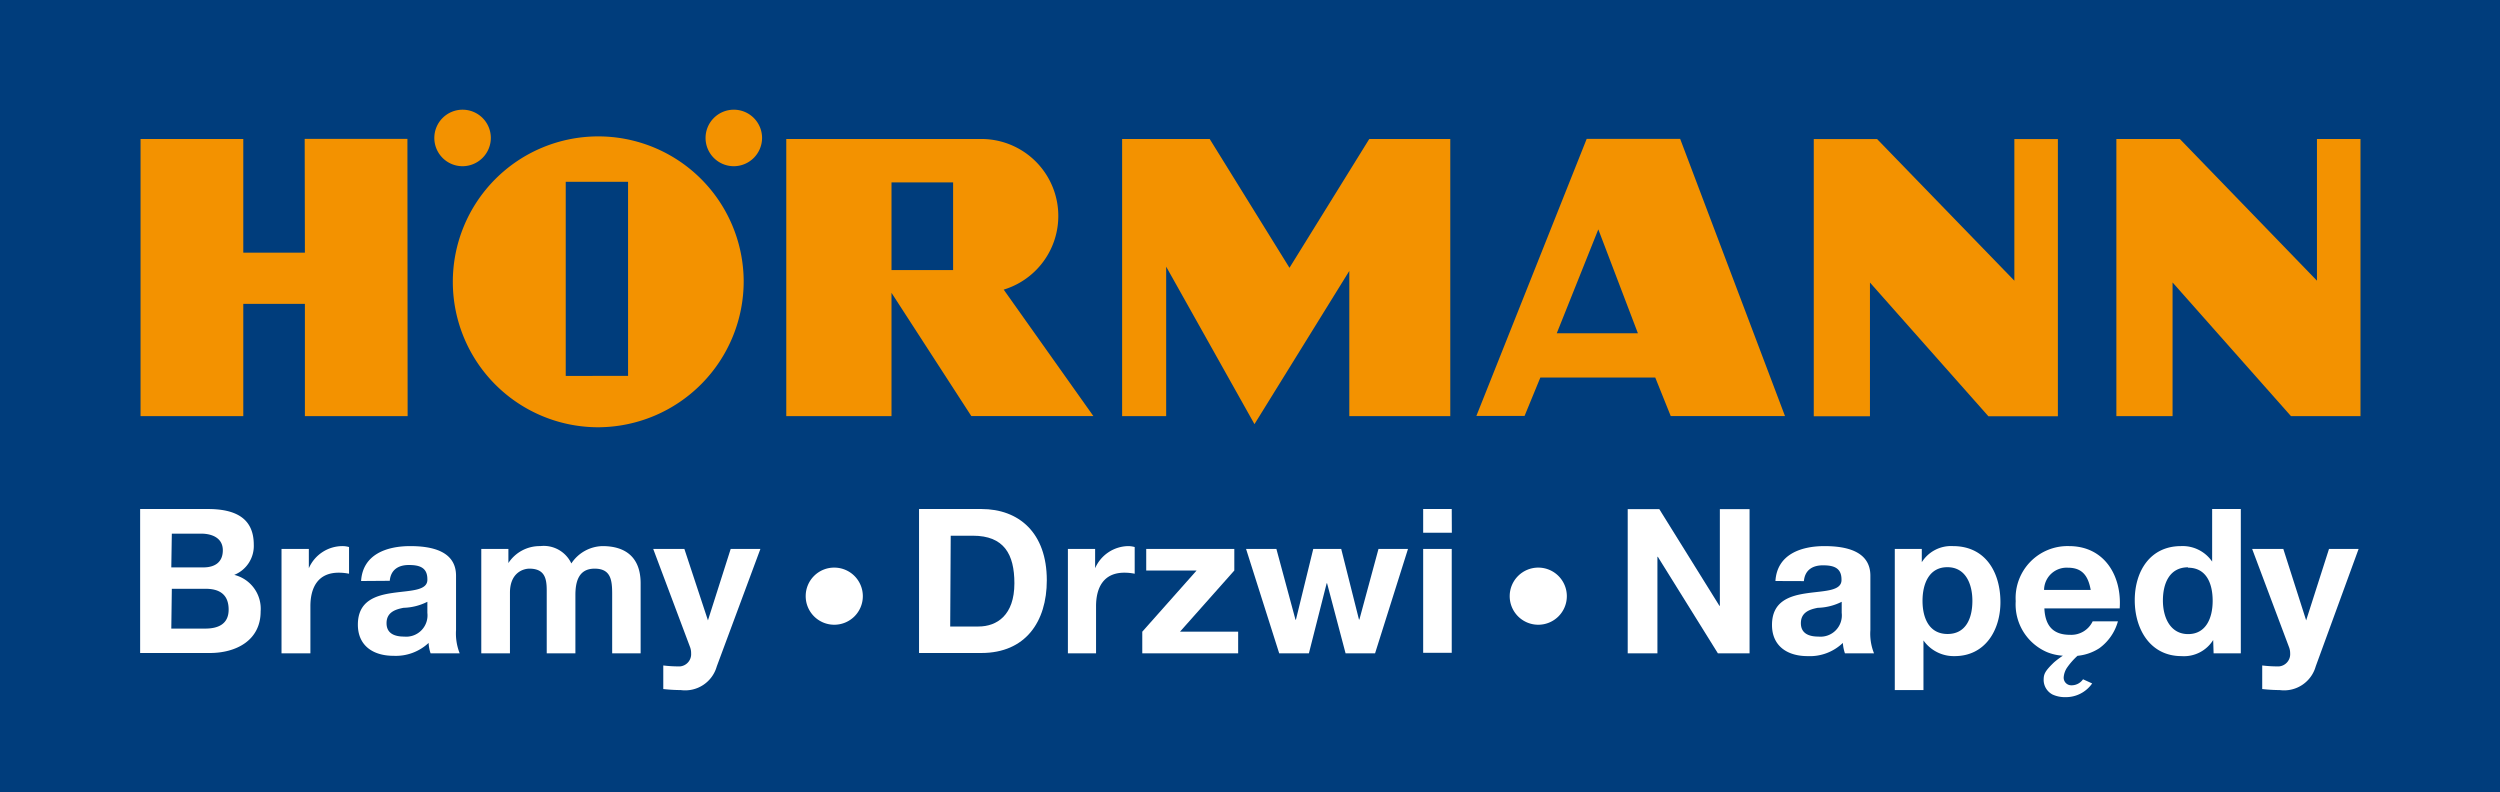
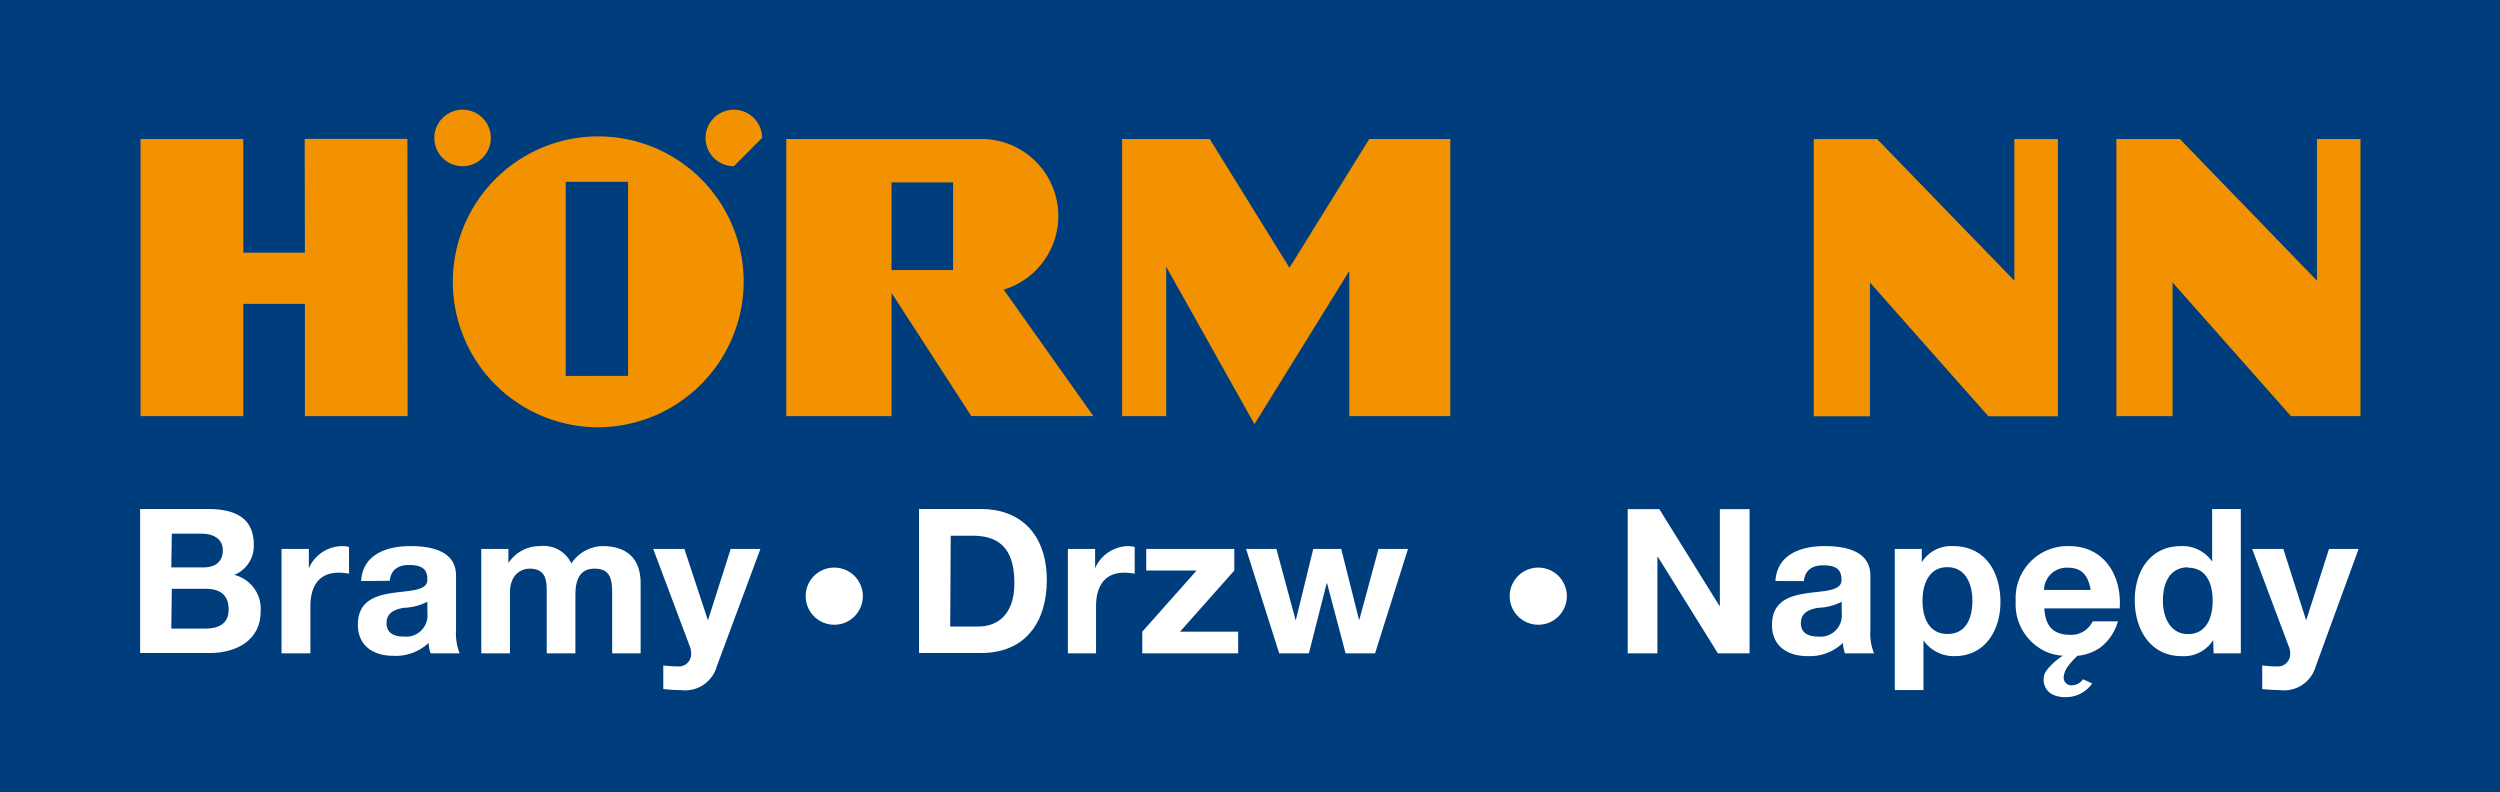
<svg xmlns="http://www.w3.org/2000/svg" id="Warstwa_1" data-name="Warstwa 1" viewBox="0 0 240.66 76.25">
  <defs>
    <style>.cls-1{fill:none;}.cls-2{fill:#003d7c;}.cls-3{clip-path:url(#clip-path);}.cls-4,.cls-5{fill:#f39200;}.cls-4{fill-rule:evenodd;}.cls-6{fill:#fff;}</style>
    <clipPath id="clip-path">
      <rect class="cls-1" width="240.66" height="76.25" />
    </clipPath>
  </defs>
  <rect class="cls-2" width="240.66" height="76.25" />
  <g class="cls-3">
    <path class="cls-4" d="M54.46,36.19V17.5h6V36.18ZM71.59,27a14,14,0,1,0-14,14.13A14.06,14.06,0,0,0,71.59,27" />
    <polygon class="cls-5" points="13.53 40.06 13.53 13.38 23.42 13.38 23.42 24.32 29.35 24.32 29.33 13.37 39.22 13.37 39.24 40.06 29.35 40.06 29.35 29.25 23.42 29.25 23.42 40.06 13.53 40.06" />
    <polygon class="cls-5" points="108.02 40.06 108.02 13.38 116.45 13.38 124.13 25.78 131.81 13.38 139.61 13.38 139.61 40.06 129.89 40.06 129.89 26.08 120.76 40.83 112.26 25.67 112.26 40.06 108.02 40.06" />
    <polygon class="cls-5" points="174.6 40.07 174.6 13.39 180.7 13.39 193.91 27.02 193.91 13.39 198.1 13.39 198.1 40.07 191.41 40.07 180.01 27.2 180.01 40.07 174.6 40.07" />
    <polygon class="cls-5" points="203.73 40.06 203.73 13.38 209.84 13.38 223.04 27.02 223.04 13.38 227.23 13.38 227.23 40.06 220.54 40.06 209.14 27.19 209.14 40.06 203.73 40.06" />
    <path class="cls-4" d="M75.69,40.06V13.38H94.54a7.41,7.41,0,0,1,2.08,14.5l8.63,12.17H93.5L85.82,28.19V40.06ZM91.75,26V17.56H85.82V26Z" />
-     <path class="cls-4" d="M152.74,13.37h9l10.09,26.68h-11l-1.49-3.71-11.06,0-1.52,3.7-4.64,0Zm1.12,8.71-4,10,7.81,0Z" />
    <path class="cls-5" d="M47.25,13.3A2.72,2.72,0,1,0,44.53,16a2.73,2.73,0,0,0,2.72-2.74" />
-     <path class="cls-5" d="M73.36,13.27A2.72,2.72,0,1,0,70.65,16a2.73,2.73,0,0,0,2.71-2.74" />
+     <path class="cls-5" d="M73.36,13.27A2.72,2.72,0,1,0,70.65,16" />
    <path class="cls-6" d="M13.49,49H20c2.64,0,4.43.86,4.43,3.44a3,3,0,0,1-1.88,2.9,3.36,3.36,0,0,1,2.54,3.52c0,2.81-2.39,4-4.89,4H13.49Zm3,5.62h3.09c1.09,0,1.87-.49,1.87-1.65s-1-1.6-2.1-1.6H16.54Zm0,5.89h3.27c1.18,0,2.25-.39,2.25-1.83s-.87-2-2.2-2H16.54Z" />
    <path class="cls-6" d="M27.1,52.84h2.63V54.7h0A3.54,3.54,0,0,1,33,52.57a2.28,2.28,0,0,1,.6.09v2.57a4.87,4.87,0,0,0-1-.1c-2,0-2.72,1.44-2.72,3.23v4.53H27.1Z" />
    <path class="cls-6" d="M34.76,55.93c.16-2.57,2.47-3.36,4.73-3.36,2,0,4.41.44,4.41,2.85v5.23a5.2,5.2,0,0,0,.35,2.24h-2.8a3.55,3.55,0,0,1-.19-1,4.61,4.61,0,0,1-3.39,1.24c-1.92,0-3.42-.95-3.42-3,0-4.57,6.81-2.12,6.69-4.38,0-1.16-.82-1.36-1.79-1.36s-1.73.43-1.83,1.52Zm6.38,2a5.4,5.4,0,0,1-2.29.58c-.86.16-1.64.47-1.64,1.48s.8,1.29,1.69,1.29A2.05,2.05,0,0,0,41.14,59Z" />
    <path class="cls-6" d="M46.33,52.84h2.61V54.2h0a3.6,3.6,0,0,1,3.07-1.63A2.93,2.93,0,0,1,55,54.24a3.69,3.69,0,0,1,3-1.67c2.13,0,3.67,1,3.67,3.59v6.73H58.93v-5.7c0-1.34-.12-2.45-1.69-2.45s-1.85,1.31-1.85,2.55v5.6H52.63V57.25c0-1.16.08-2.51-1.67-2.51-.54,0-1.87.35-1.87,2.32v5.83H46.33Z" />
    <path class="cls-6" d="M69,64.15a3.16,3.16,0,0,1-3.46,2.28,16.12,16.12,0,0,1-1.69-.1V64.06a12.37,12.37,0,0,0,1.62.09,1.18,1.18,0,0,0,1.06-1.26,1.62,1.62,0,0,0-.11-.62l-3.54-9.43h3l2.27,6.88h0l2.19-6.88h2.86Z" />
    <path class="cls-6" d="M80.31,54.64a2.75,2.75,0,1,1-2.75,2.74,2.74,2.74,0,0,1,2.75-2.74" />
    <path class="cls-6" d="M88.47,49h6c3.6,0,6.3,2.27,6.3,6.86,0,4-2.06,7-6.3,7h-6Zm3,11.31h2.72c1.77,0,3.46-1.08,3.46-4.16,0-2.8-1-4.58-4-4.58H91.52Z" />
    <path class="cls-6" d="M102.8,52.84h2.62V54.7h0a3.54,3.54,0,0,1,3.21-2.13,2.35,2.35,0,0,1,.6.09v2.57a4.87,4.87,0,0,0-1-.1c-2,0-2.72,1.44-2.72,3.23v4.53H102.8Z" />
    <polygon class="cls-6" points="109.96 60.81 115.19 54.92 110.34 54.92 110.34 52.84 118.82 52.84 118.82 54.92 113.59 60.81 119.19 60.81 119.19 62.89 109.96 62.89 109.96 60.81" />
    <polygon class="cls-6" points="132.37 62.89 129.53 62.89 127.75 56.15 127.71 56.15 126 62.89 123.14 62.89 119.95 52.84 122.87 52.84 124.71 59.66 124.75 59.66 126.42 52.84 129.11 52.84 130.82 59.64 130.86 59.64 132.7 52.84 135.54 52.84 132.37 62.89" />
-     <path class="cls-6" d="M139.76,51.28H137V49h2.75ZM137,52.84h2.75v10H137Z" />
    <path class="cls-6" d="M148.08,54.64a2.75,2.75,0,1,1-2.75,2.74,2.75,2.75,0,0,1,2.75-2.74" />
    <polygon class="cls-6" points="156.69 49.01 159.73 49.01 165.52 58.32 165.56 58.32 165.56 49.01 168.42 49.01 168.42 62.89 165.37 62.89 159.59 53.6 159.55 53.6 159.55 62.89 156.69 62.89 156.69 49.01" />
    <path class="cls-6" d="M170.91,55.93c.16-2.57,2.47-3.36,4.72-3.36,2,0,4.42.44,4.42,2.85v5.23a5.05,5.05,0,0,0,.35,2.24h-2.8a4,4,0,0,1-.2-1A4.58,4.58,0,0,1,174,63.16c-1.92,0-3.42-.95-3.42-3,0-4.57,6.8-2.12,6.69-4.38,0-1.16-.82-1.36-1.79-1.36s-1.73.43-1.83,1.52Zm6.38,2a5.41,5.41,0,0,1-2.3.58c-.85.16-1.63.47-1.63,1.48s.8,1.29,1.69,1.29A2.05,2.05,0,0,0,177.29,59Z" />
    <path class="cls-6" d="M182.4,52.84H185v1.28h0a3.32,3.32,0,0,1,3-1.55c3.15,0,4.57,2.54,4.57,5.4,0,2.68-1.46,5.19-4.41,5.19a3.57,3.57,0,0,1-3-1.51h0v4.78H182.4Zm7.47,5c0-1.61-.64-3.24-2.41-3.24s-2.39,1.61-2.39,3.24.62,3.19,2.41,3.19,2.39-1.55,2.39-3.19" />
    <path class="cls-6" d="M201.4,65.79a3.08,3.08,0,0,1-2.59,1.32,2.84,2.84,0,0,1-1.22-.25,1.6,1.6,0,0,1-.86-1.35c0-.58.06-.85,1-1.75a8.45,8.45,0,0,1,.85-.64,4.75,4.75,0,0,1-1.54-.35,5,5,0,0,1-3-4.9,5,5,0,0,1,5.13-5.3c3.42,0,5.1,2.87,4.88,6h-7.25c.08,1.76.92,2.54,2.47,2.54a2.28,2.28,0,0,0,2.18-1.3h2.43a4.75,4.75,0,0,1-1.79,2.59,4.66,4.66,0,0,1-2.1.73,6.69,6.69,0,0,0-1,1.13,1.91,1.91,0,0,0-.33.93.73.73,0,0,0,.76.78,1.33,1.33,0,0,0,1.1-.58Zm-.14-9c-.25-1.4-.85-2.14-2.19-2.14a2.17,2.17,0,0,0-2.3,2.14Z" />
    <path class="cls-6" d="M213.05,61.61h0A3.31,3.31,0,0,1,210,63.16c-3,0-4.5-2.58-4.5-5.38s1.49-5.21,4.45-5.21a3.45,3.45,0,0,1,3,1.49h0V49h2.76V62.89h-2.62Zm-2.41-7c-1.81,0-2.43,1.57-2.43,3.2s.71,3.23,2.43,3.23S213,59.49,213,57.84s-.59-3.19-2.37-3.19" />
    <path class="cls-6" d="M222.92,64.15a3.16,3.16,0,0,1-3.46,2.28,16.12,16.12,0,0,1-1.69-.1V64.06a12.37,12.37,0,0,0,1.62.09,1.18,1.18,0,0,0,1.07-1.26,1.63,1.63,0,0,0-.12-.62l-3.54-9.43h3L222,59.72h0l2.2-6.88h2.85Z" />
  </g>
</svg>